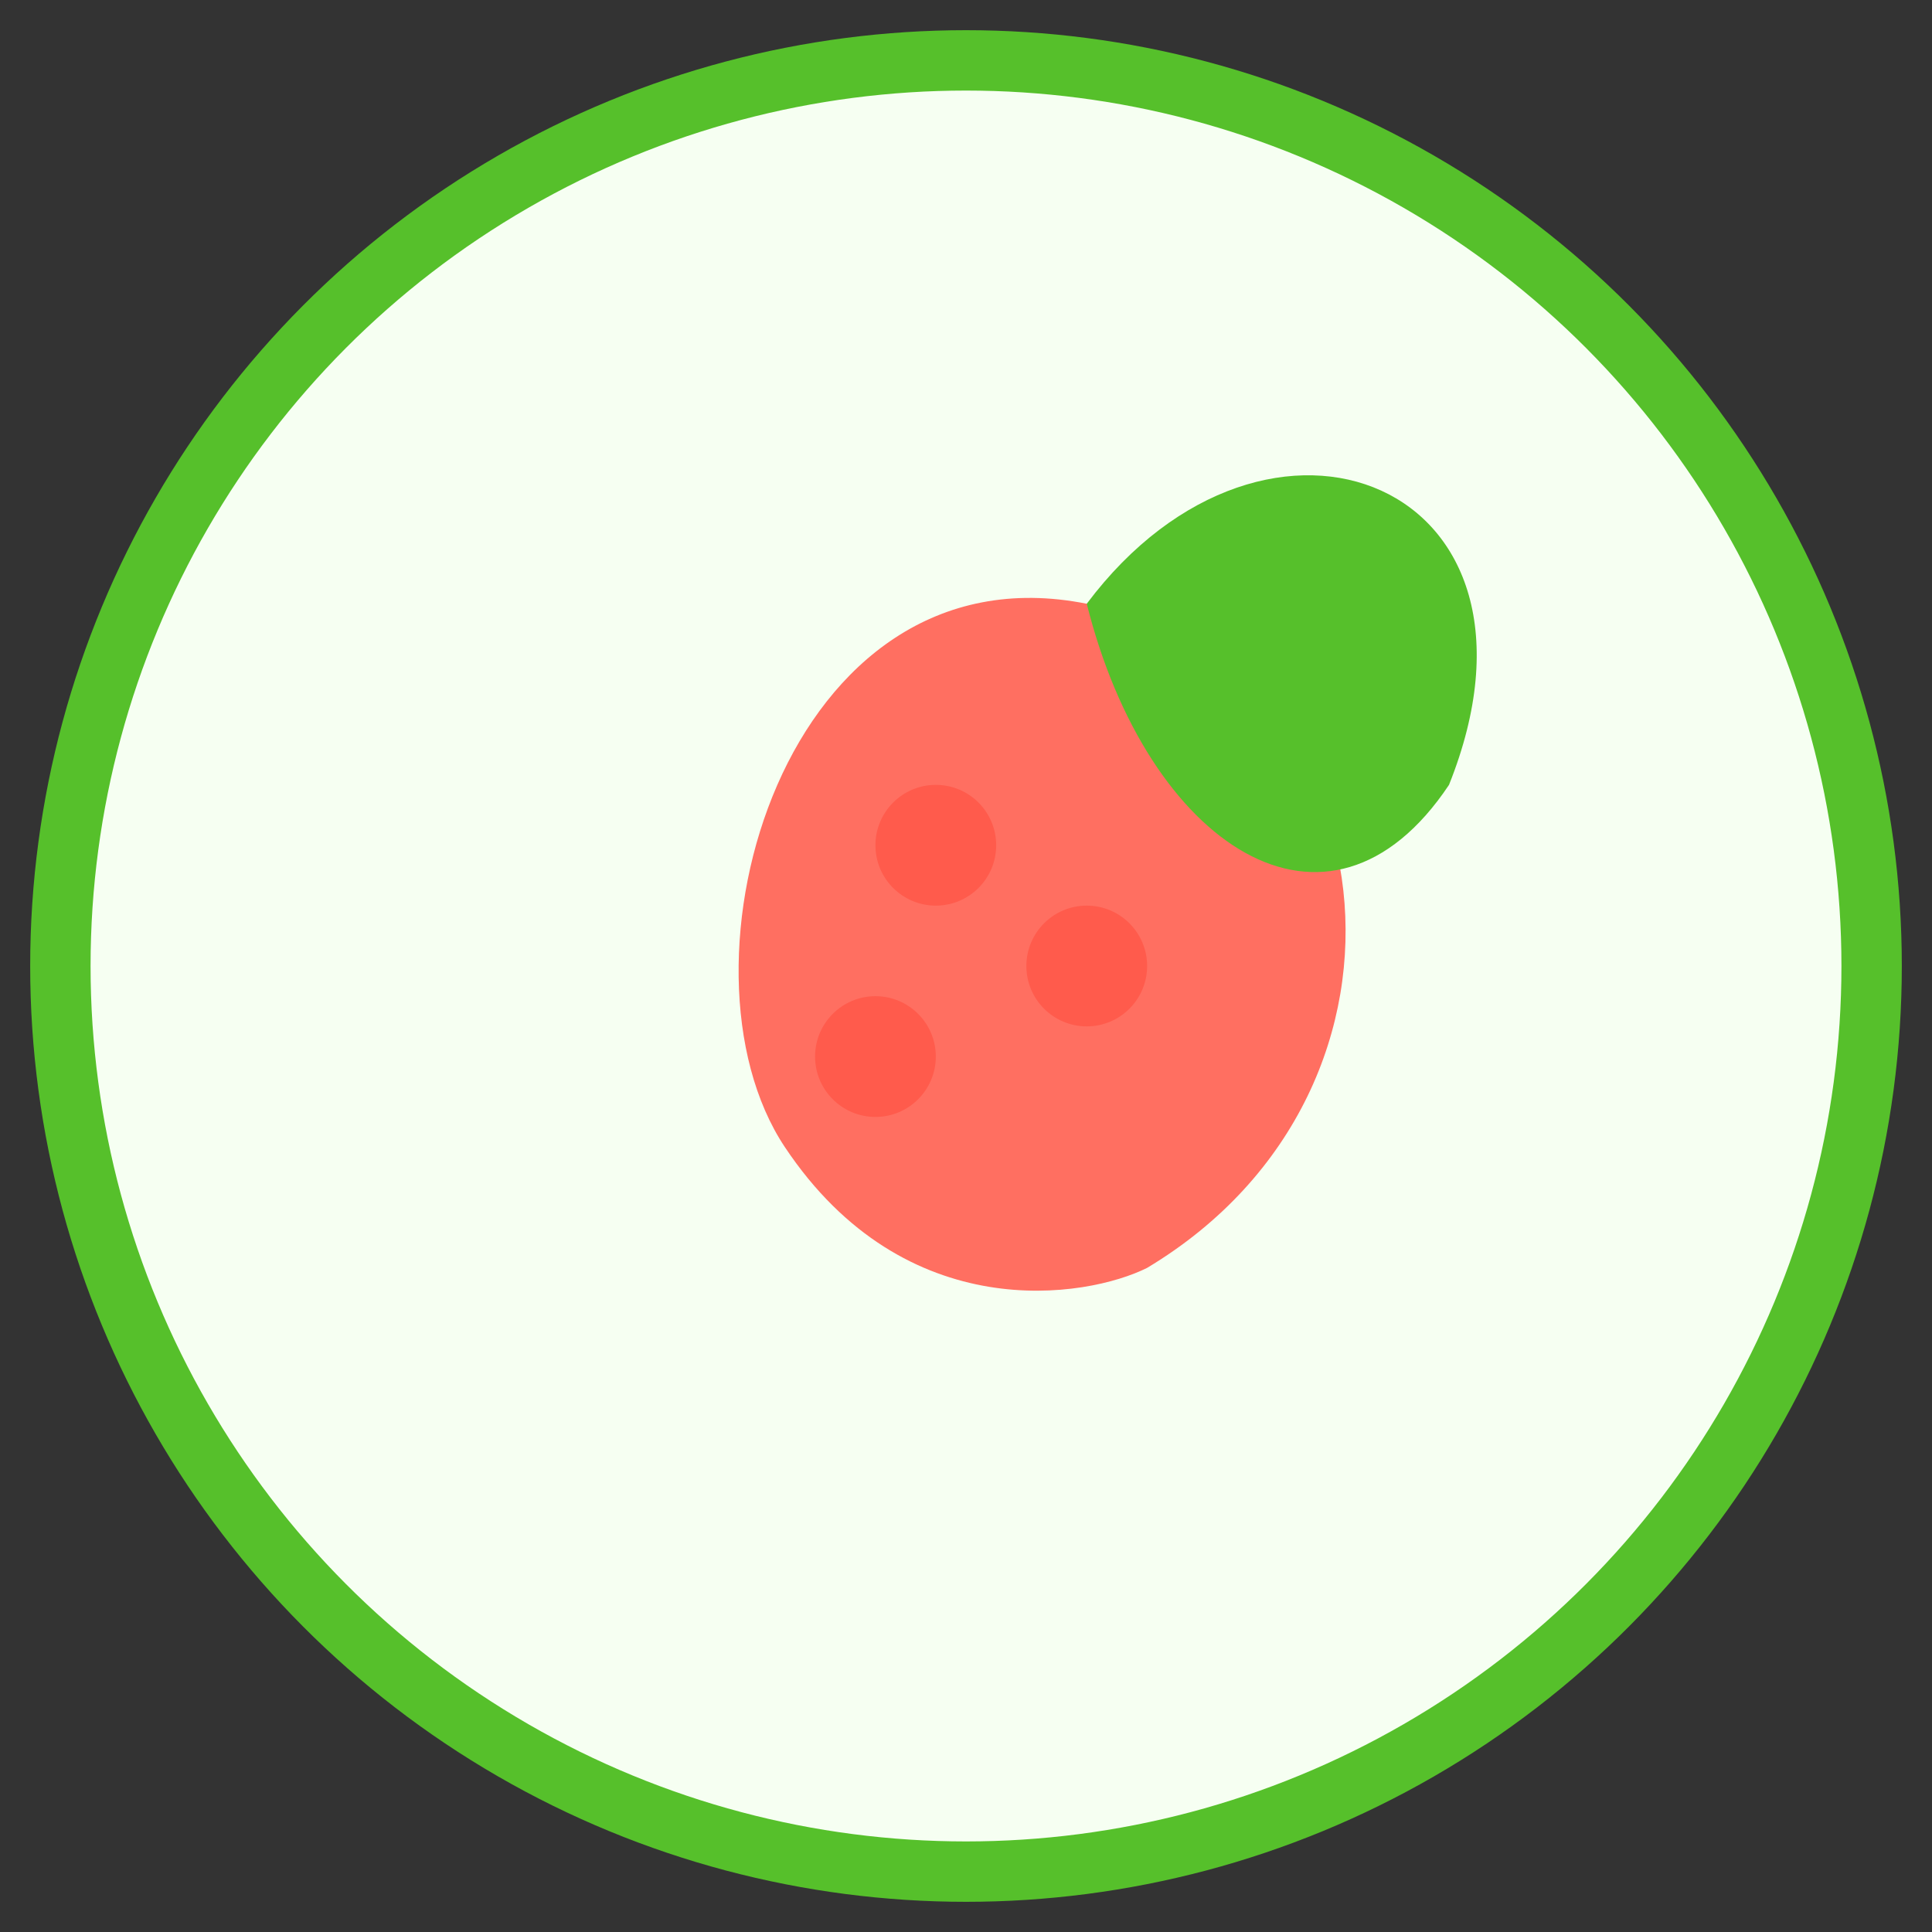
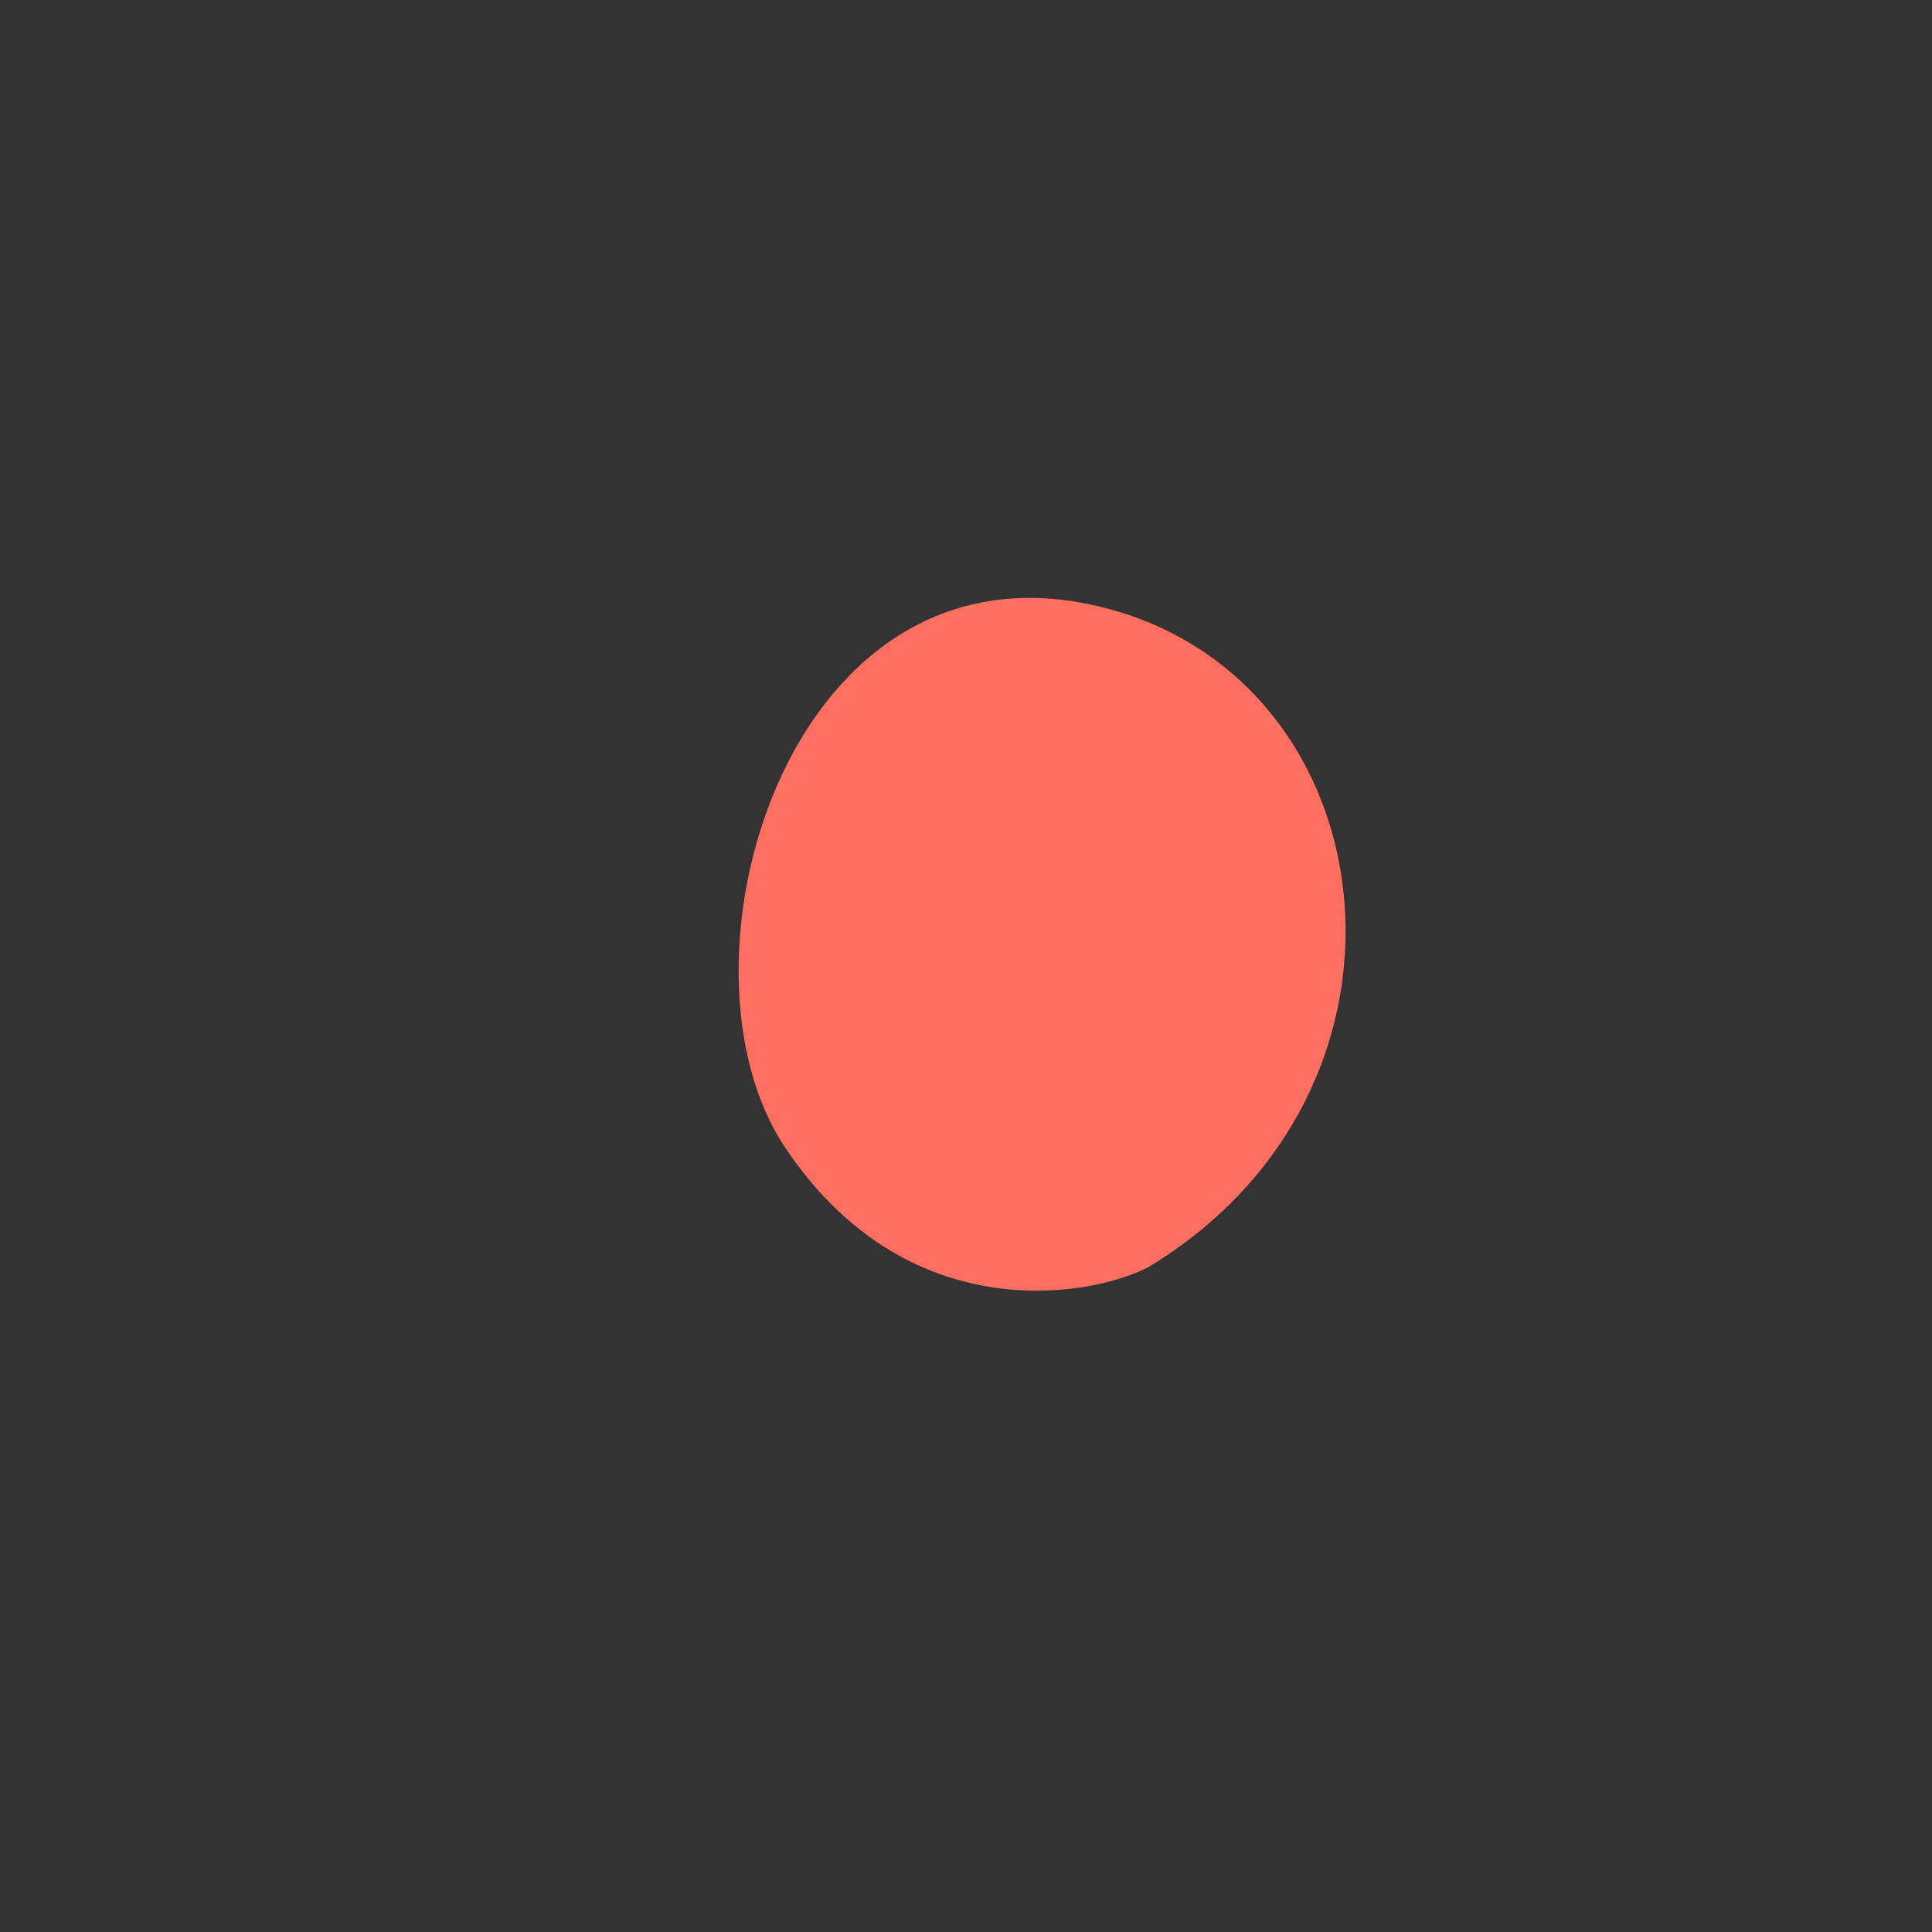
<svg xmlns="http://www.w3.org/2000/svg" width="64" height="64" viewBox="0 0 64 64">
  <rect x="0" y="0" width="64" height="64" fill="#333333" stroke="none" />
-   <circle cx="32" cy="32" r="30" fill="#F6FFF2" stroke="#56C02B" stroke-width="2" />
  <path d="M38,42 C48,36 46,22 36,20 C26,18 22,32 26,38 C30,44 36,43 38,42 Z" fill="#FF6F61" />
-   <circle cx="31" cy="28" r="2" fill="#FF5B4C" />
-   <circle cx="36" cy="32" r="2" fill="#FF5B4C" />
-   <circle cx="29" cy="35" r="2" fill="#FF5B4C" />
-   <path d="M36,20 C42,12 52,16 48,26 C44,32 38,28 36,20 Z" fill="#56C02B" />
</svg>